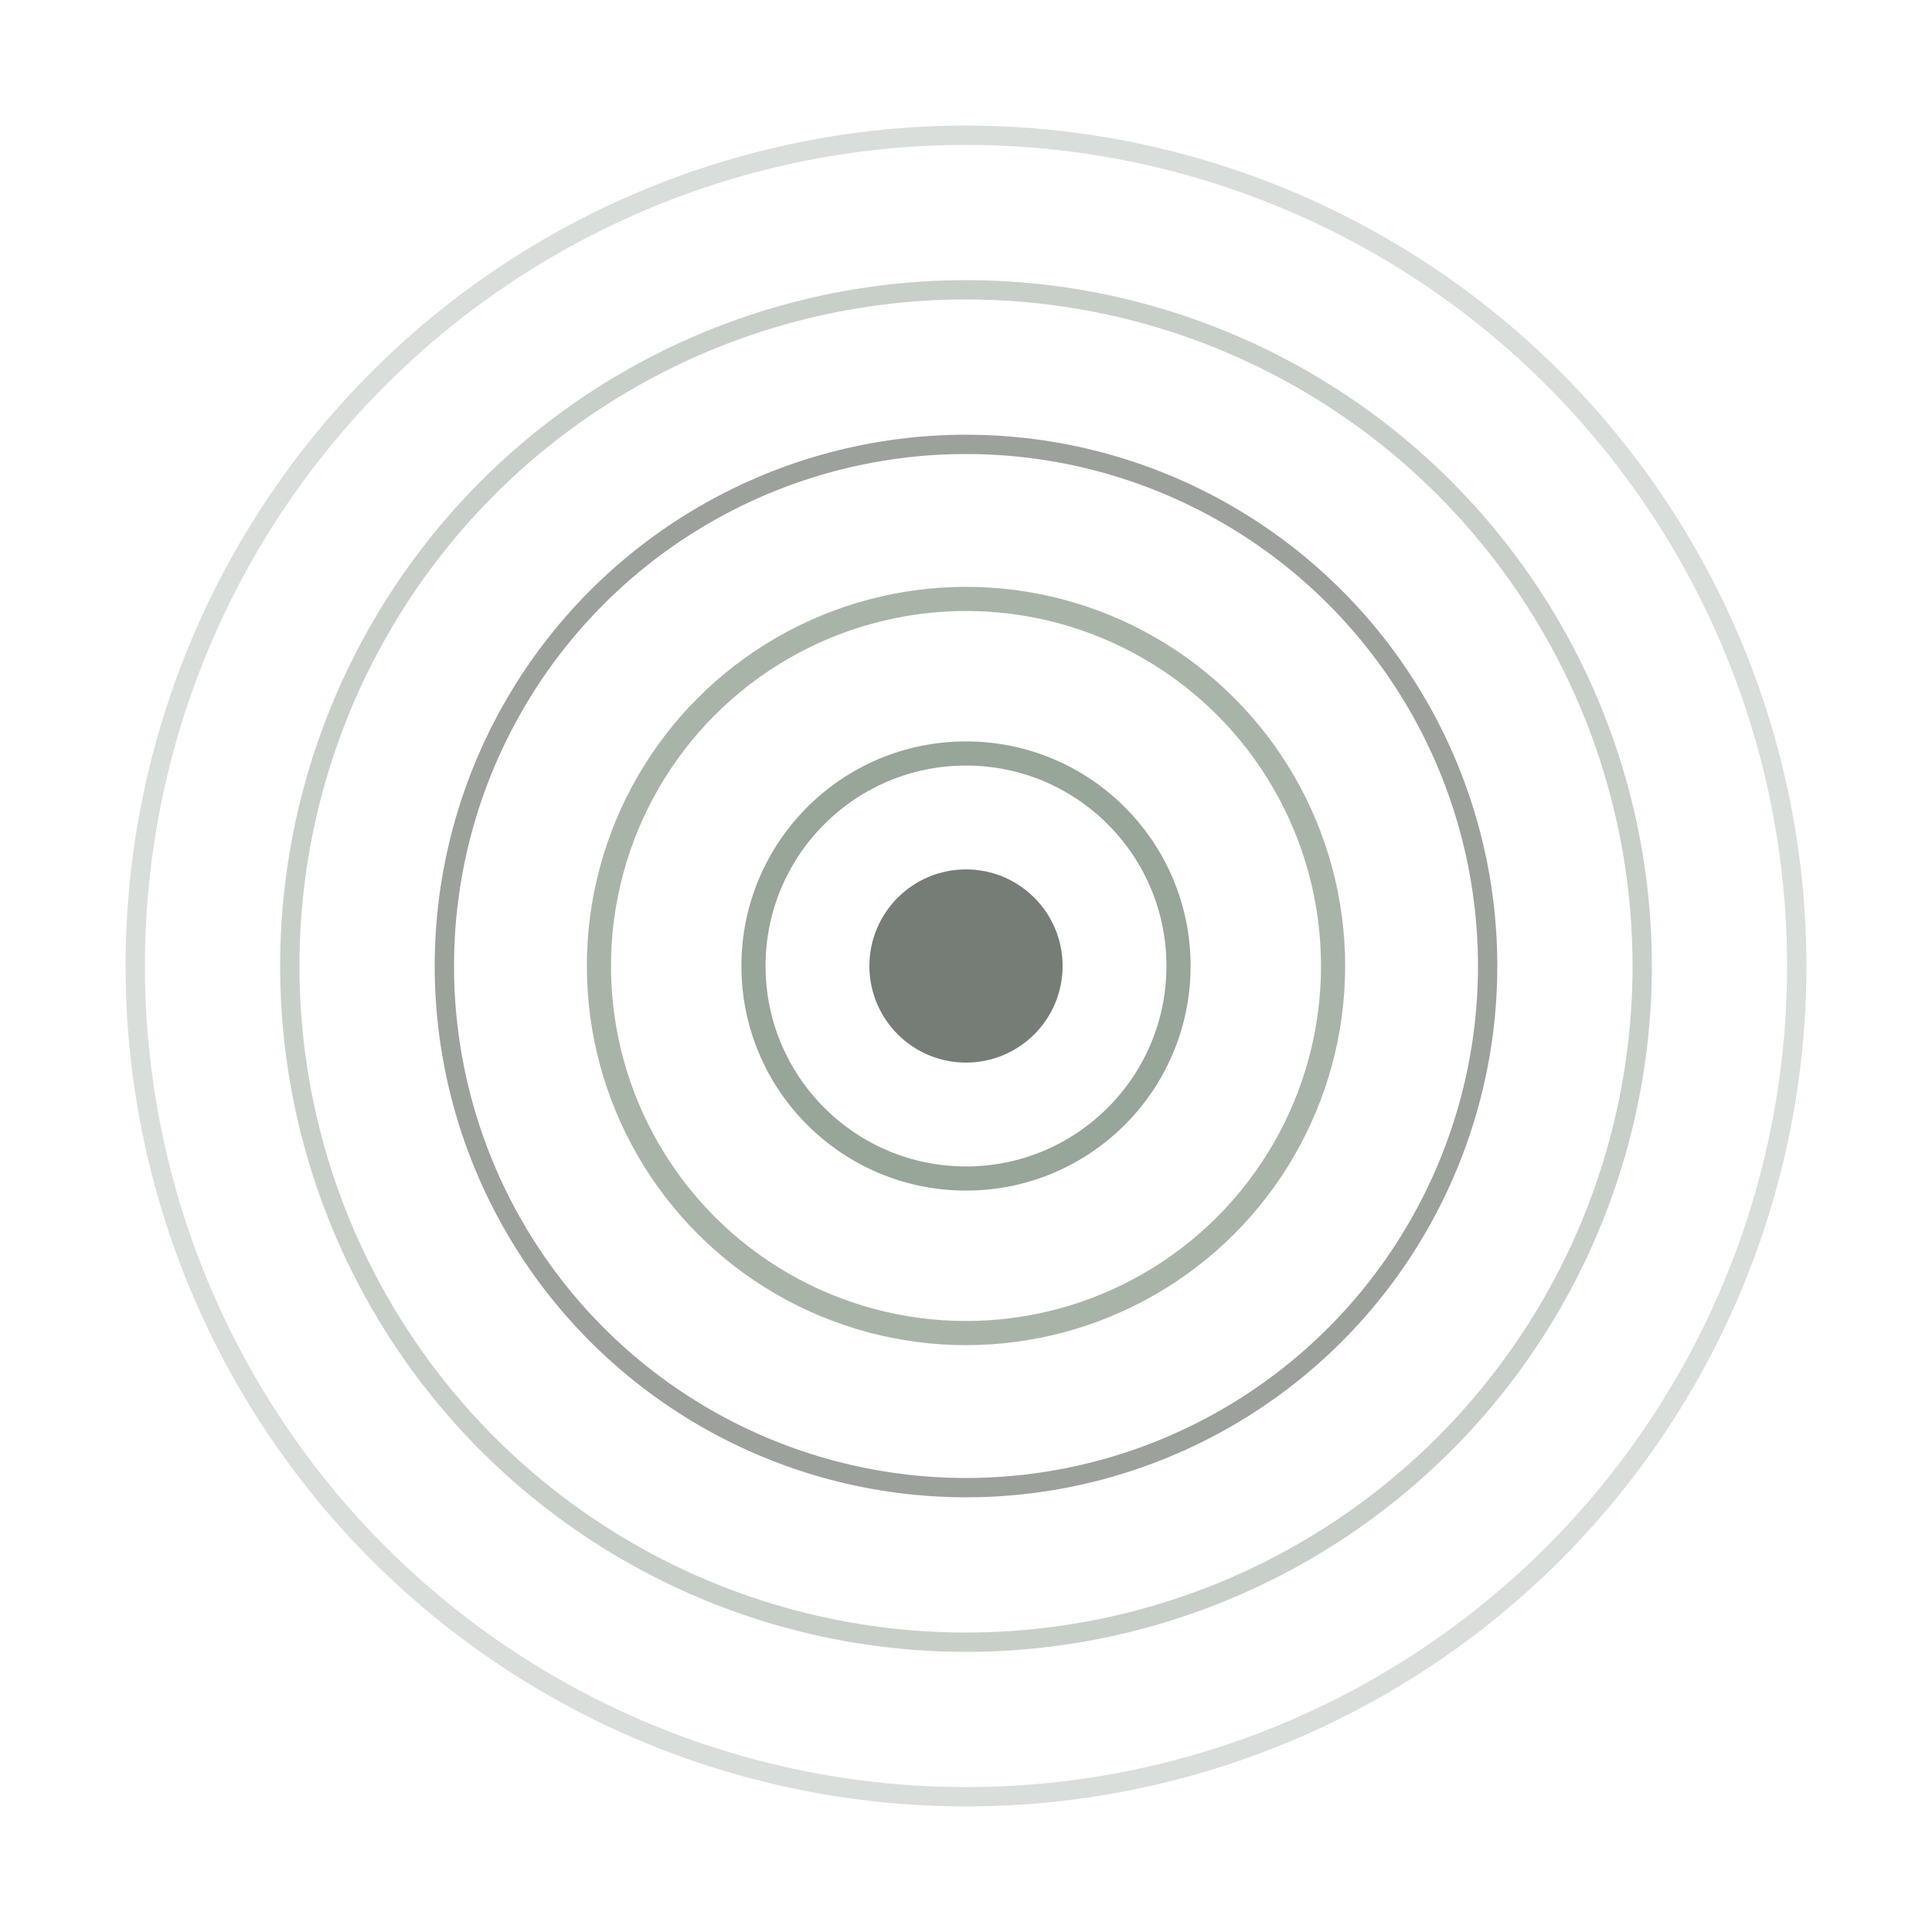
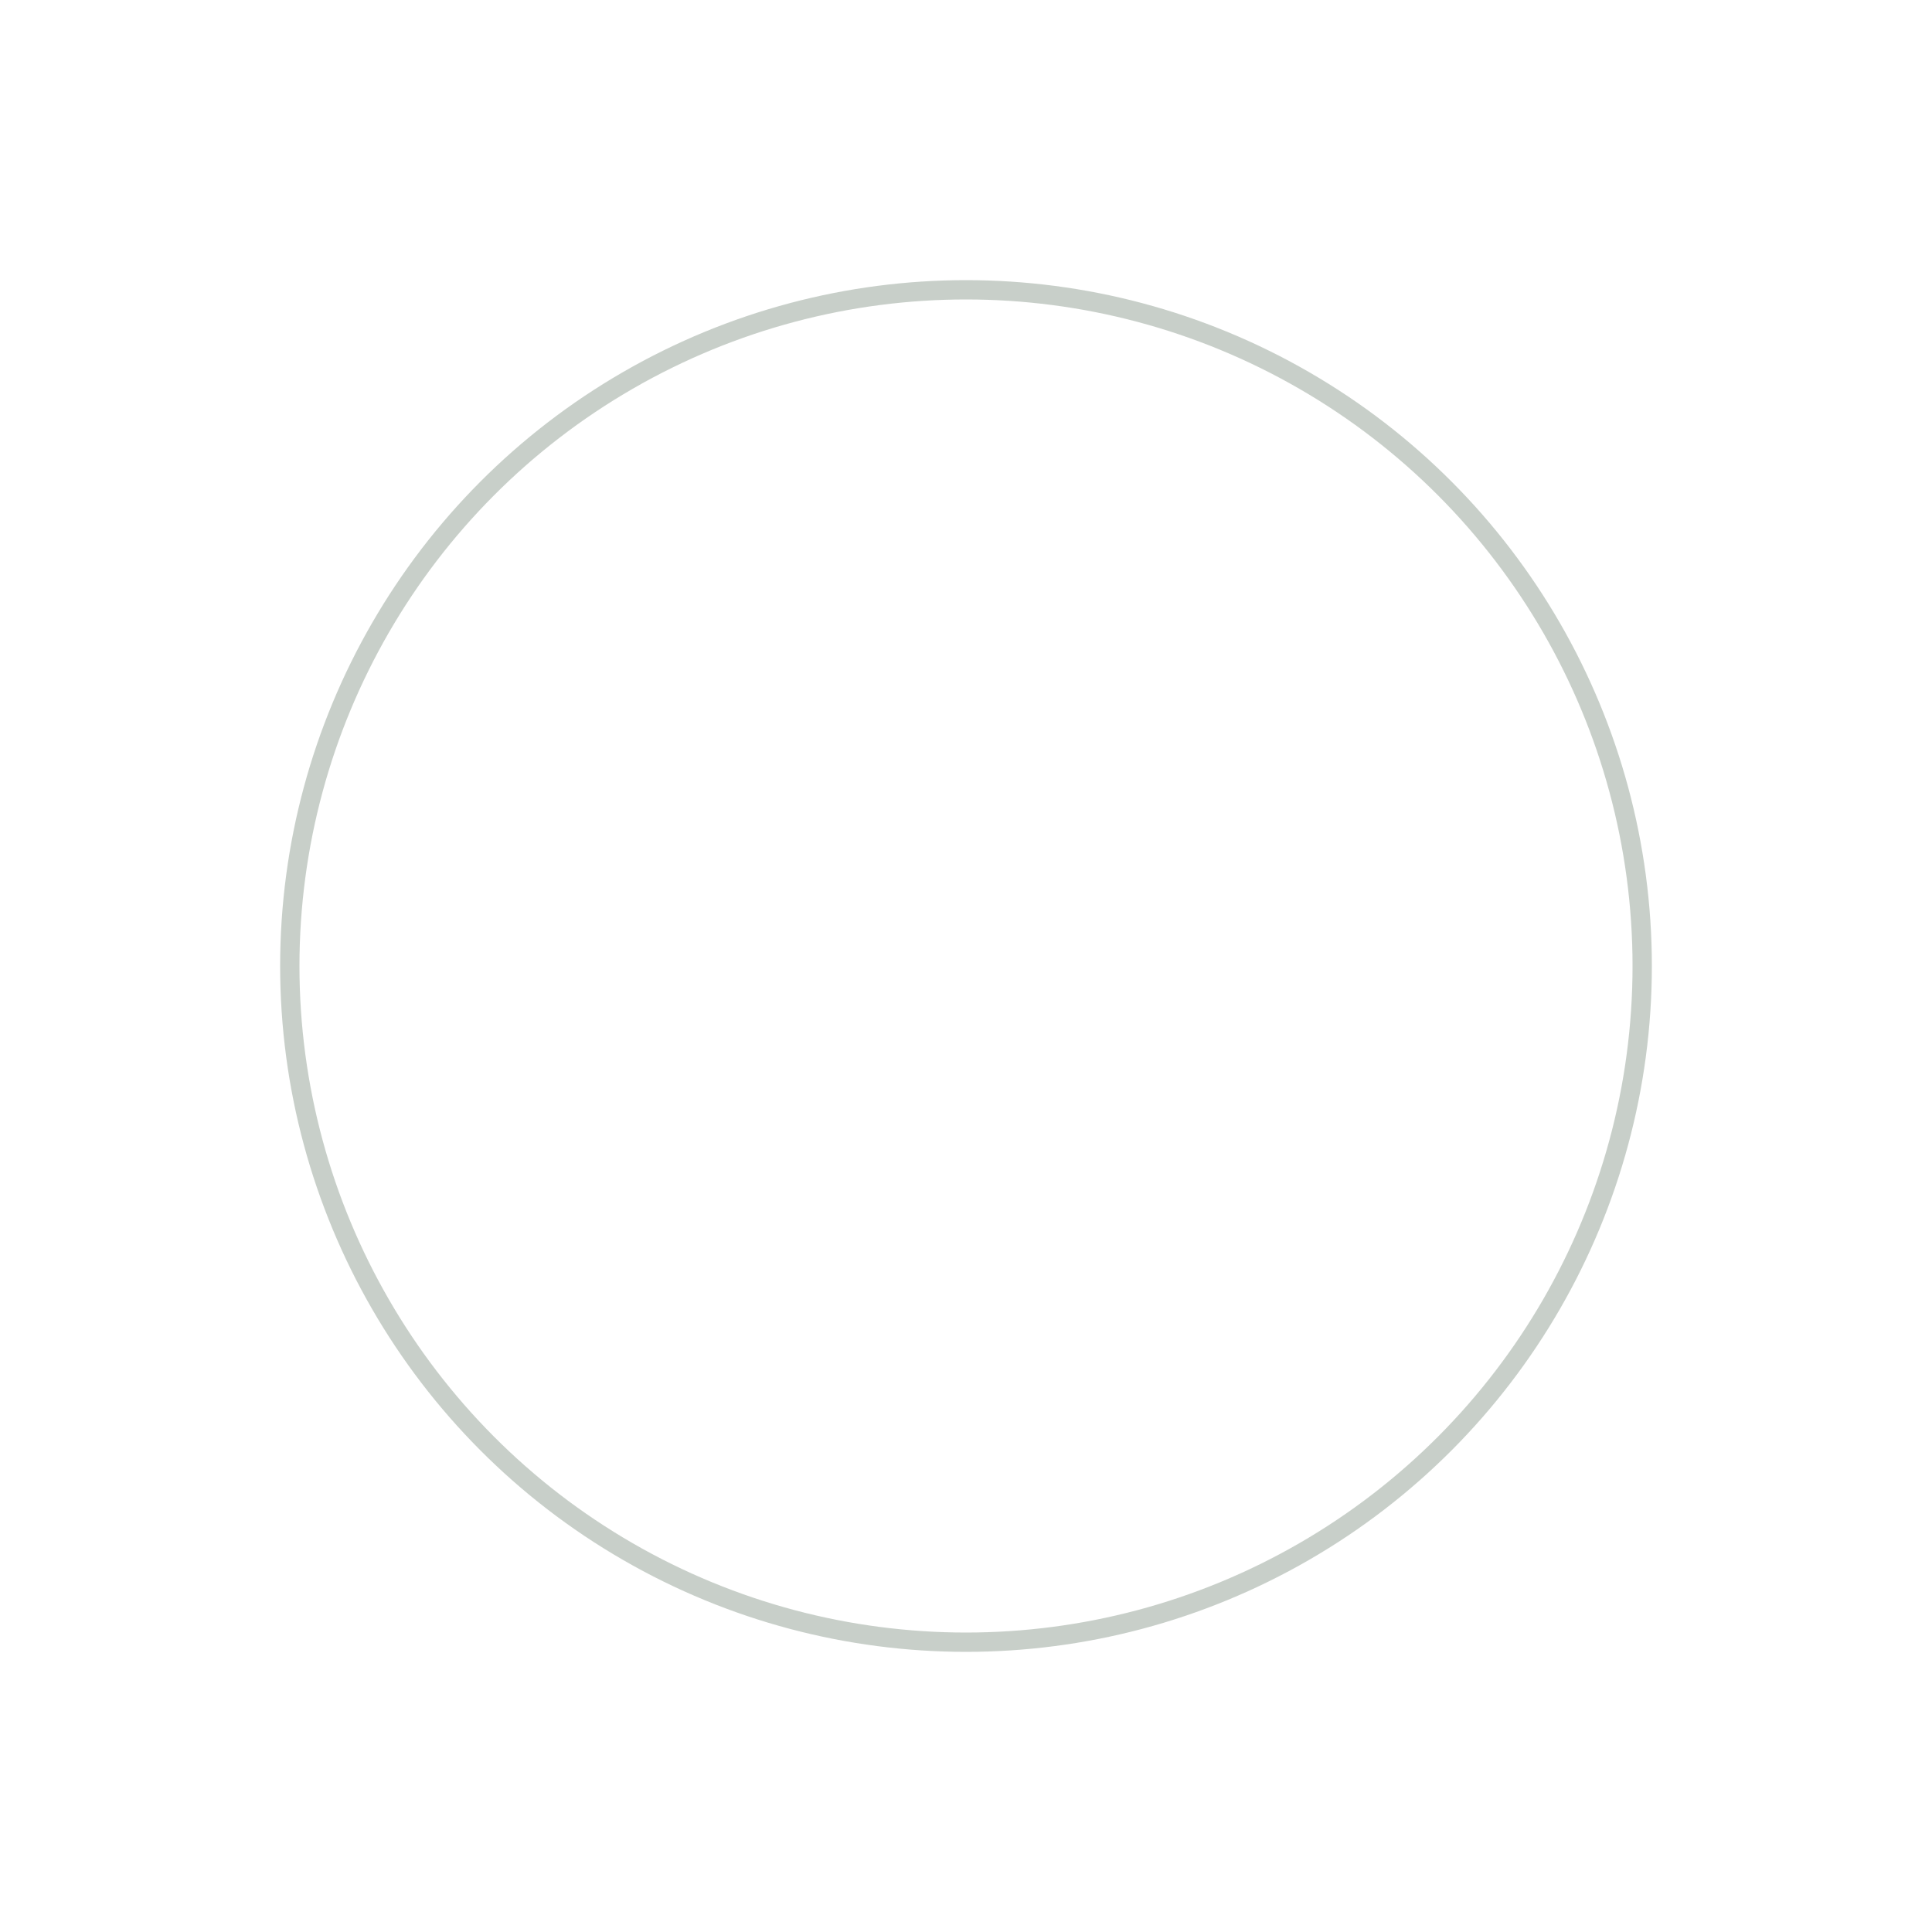
<svg xmlns="http://www.w3.org/2000/svg" viewBox="0 0 200 200" width="400" height="400">
-   <circle cx="100" cy="100" r="10" fill="rgb(104,111,103)" opacity="0.9" />
-   <circle cx="100" cy="100" r="22" fill="none" stroke="rgb(147,161,148)" stroke-width="2.5" opacity="0.95" />
-   <circle cx="100" cy="100" r="38" fill="none" stroke="rgb(147,161,148)" stroke-width="2.5" opacity="0.8" />
-   <circle cx="100" cy="100" r="54" fill="none" stroke="rgb(104,111,103)" stroke-width="2" opacity="0.65" />
  <circle cx="100" cy="100" r="70" fill="none" stroke="rgb(147,161,148)" stroke-width="2" opacity="0.5" />
-   <circle cx="100" cy="100" r="86" fill="none" stroke="rgb(147,161,148)" stroke-width="2" opacity="0.35" />
</svg>